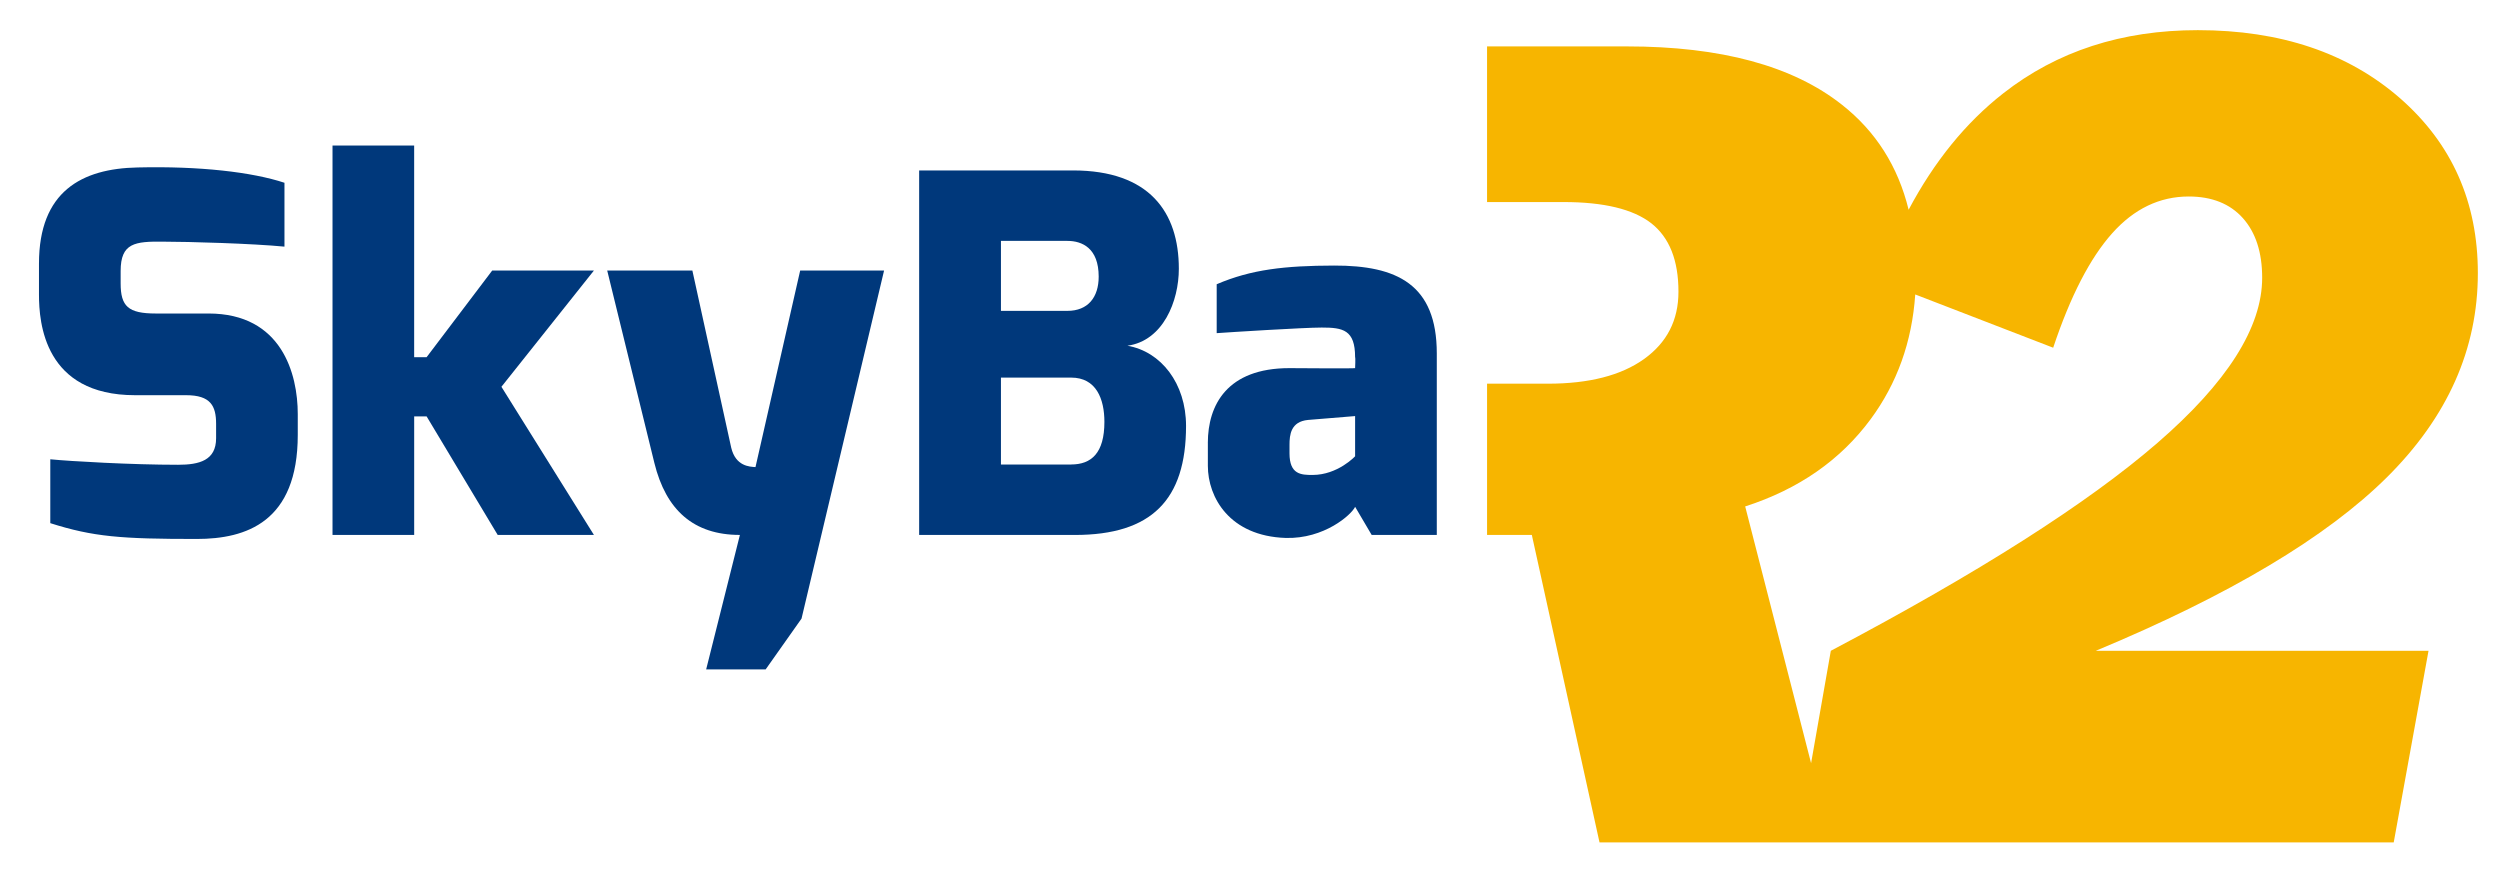
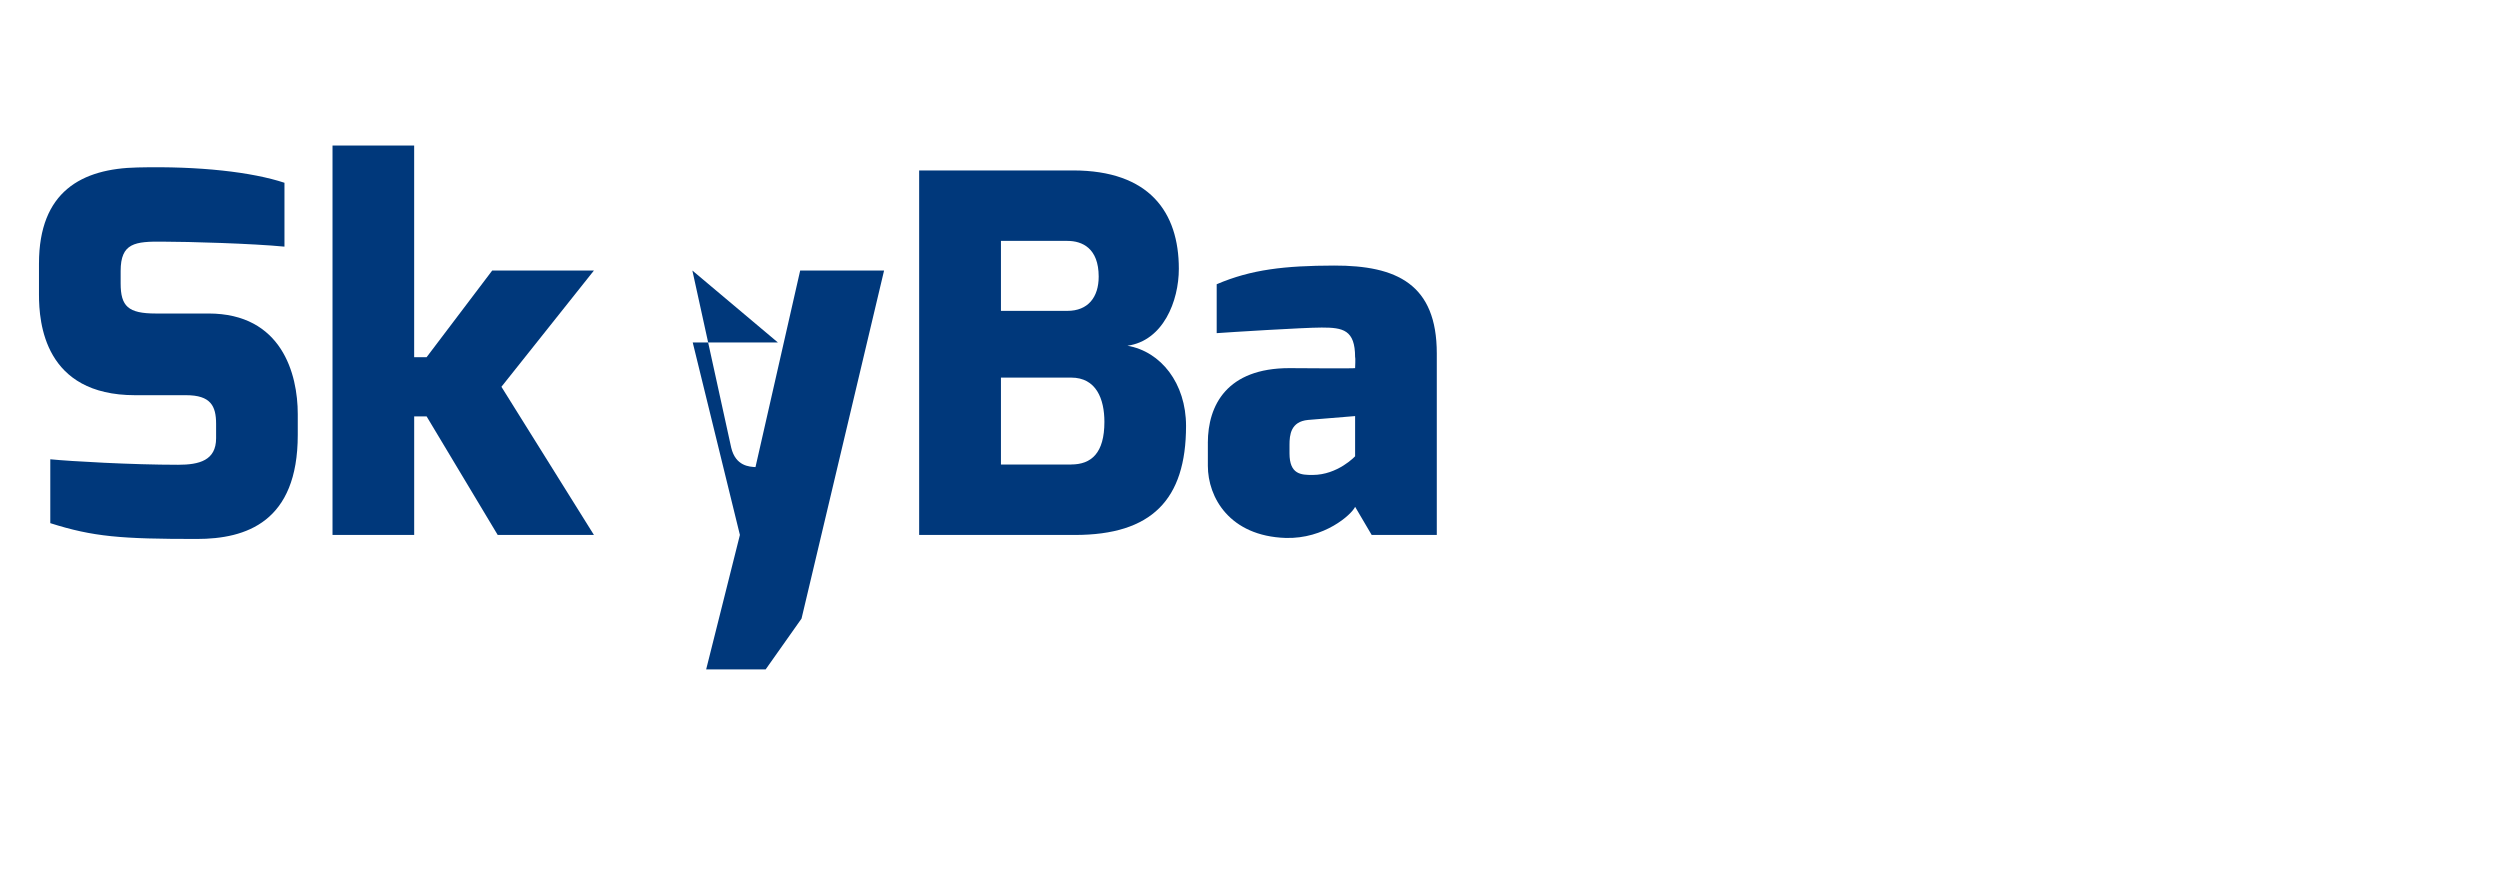
<svg xmlns="http://www.w3.org/2000/svg" id="Capa_1" data-name="Capa 1" viewBox="0 0 1107 388">
  <defs>
    <style>      .cls-1 {        fill: #f7b500;      }      .cls-1, .cls-2 {        stroke-width: 0px;      }      .cls-2 {        fill: #00387b;      }    </style>
  </defs>
-   <path class="cls-1" d="m848.07,130.4c-1.43,20.93-8.02,39.33-19.77,55.25-13.38,18.11-31.92,30.99-55.53,38.6l29.18,113.69,8.74-49.77c65.44-34.54,113.7-65.27,144.6-92.03s46.4-51.14,46.4-73.15c0-11.26-2.88-20.07-8.55-26.41-5.67-6.35-13.71-9.57-23.96-9.57-12.87,0-24.22,5.42-33.95,16.34-9.74,10.92-18.46,27.77-26.08,50.62l-61.08-23.58h0Zm-189.61,39.5h26.93c18.2,0,32.42-3.64,42.59-10.92,10.16-7.28,15.24-17.18,15.24-29.8,0-13.89-3.97-23.96-12.02-30.31-8.04-6.26-20.99-9.4-38.86-9.4h-33.87V20.55h61.89c41.74,0,73.49,8.63,95.25,25.82,14.99,11.79,24.83,27.29,29.53,46.5,11.36-21.39,25.31-38.55,41.83-51.49,23.87-18.71,52.57-28.03,86.19-28.03,36.74,0,66.54,10.08,89.58,30.14,22.94,20.07,34.45,45.89,34.45,77.46,0,33.61-13.38,63.67-40.21,90.34-26.76,26.58-69.76,52.24-128.94,76.87h147.31l-15.41,84.84h-351.68l-29.97-136.14h-19.82v-66.97h-.01Z" />
  <g>
    <path class="cls-2" d="m17.26,116.7c0-31.97,18.96-42.06,43.66-42.55,27.4-.66,50.71,2.04,65.04,6.78v28.28c-14.11-1.38-42.55-2.2-53.47-2.2-12.79-.17-19.07.55-19.07,13.01v5.46c0,10.14,3.31,13.34,15.54,13.34h23.37c32.47,0,39.52,26.79,39.52,44.54v9.21c0,38.59-22.88,46.08-44.7,46.08-33.62,0-45.81-.94-64.88-7v-28.28c8.82.88,36.1,2.43,56.61,2.43,9.37,0,16.81-1.93,16.81-11.74v-6.39c0-7.94-2.43-12.68-13.28-12.68h-22.6c-40.24,0-42.55-32.14-42.55-44.54v-13.75Z" />
    <path class="cls-2" d="m147.23,64.45h36.16v93.71h5.51l29.05-38.37h45.04l-40.96,51.48,40.96,65.6h-42.61l-31.47-52.48h-5.51v52.48h-36.16V64.45h0Z" />
-     <path class="cls-2" d="m306.58,119.79l17.2,78.44c1.98,8.27,8.16,8.43,10.75,8.6l19.79-87.04h37.15l-36.55,154.12-15.88,22.49h-26.35l14.94-59.53c-20.51,0-32.74-11.02-37.87-31.86l-20.89-85.22h37.71Z" />
+     <path class="cls-2" d="m306.58,119.79l17.2,78.44c1.98,8.27,8.16,8.43,10.75,8.6l19.79-87.04h37.15l-36.55,154.12-15.88,22.49h-26.35l14.94-59.53l-20.89-85.22h37.71Z" />
    <path class="cls-2" d="m407.01,75.47h68.13c33.85,0,46.85,18.52,46.85,43.55,0,14.33-6.95,31.86-22.77,34.07,14.83,2.54,25.96,16.65,25.96,35.5,0,32.74-15.27,48.29-49.22,48.29h-68.96V75.48h.01Zm65.65,62.18c9.1,0,13.84-6.01,13.84-15.16,0-12.62-7.33-15.82-13.84-15.82h-29.44v30.98h29.44Zm1.65,68.02c8.93,0,14.72-5.02,14.72-18.85,0-10.2-3.64-19.62-14.72-19.62h-31.09v38.48h31.09Z" />
    <path class="cls-2" d="m534.83,196.14c0-16.81,8.54-33.13,36.11-33.13,0,0,29.1.22,29.1,0,0,0,.22-4.63,0-4.85,0-12.13-5.4-13.12-14.77-13.12-8.1,0-41.18,2.09-46.52,2.48v-21.66c15.32-6.56,30.15-8.21,51.98-8.27,27.73-.06,45.48,8.21,45.48,38.92v80.37h-28.83l-7.33-12.46c-1.6,3.47-13.67,14.28-30.76,13.78-24.86-.83-34.45-17.97-34.45-31.92v-10.14h0Zm46.36,14.17c11.19,0,18.85-8.27,18.85-8.27v-17.8l-20.84,1.71c-7.66.72-8.21,6.61-8.21,11.02v3.75c0,9.43,5.18,9.59,10.2,9.59h0Z" />
  </g>
</svg>